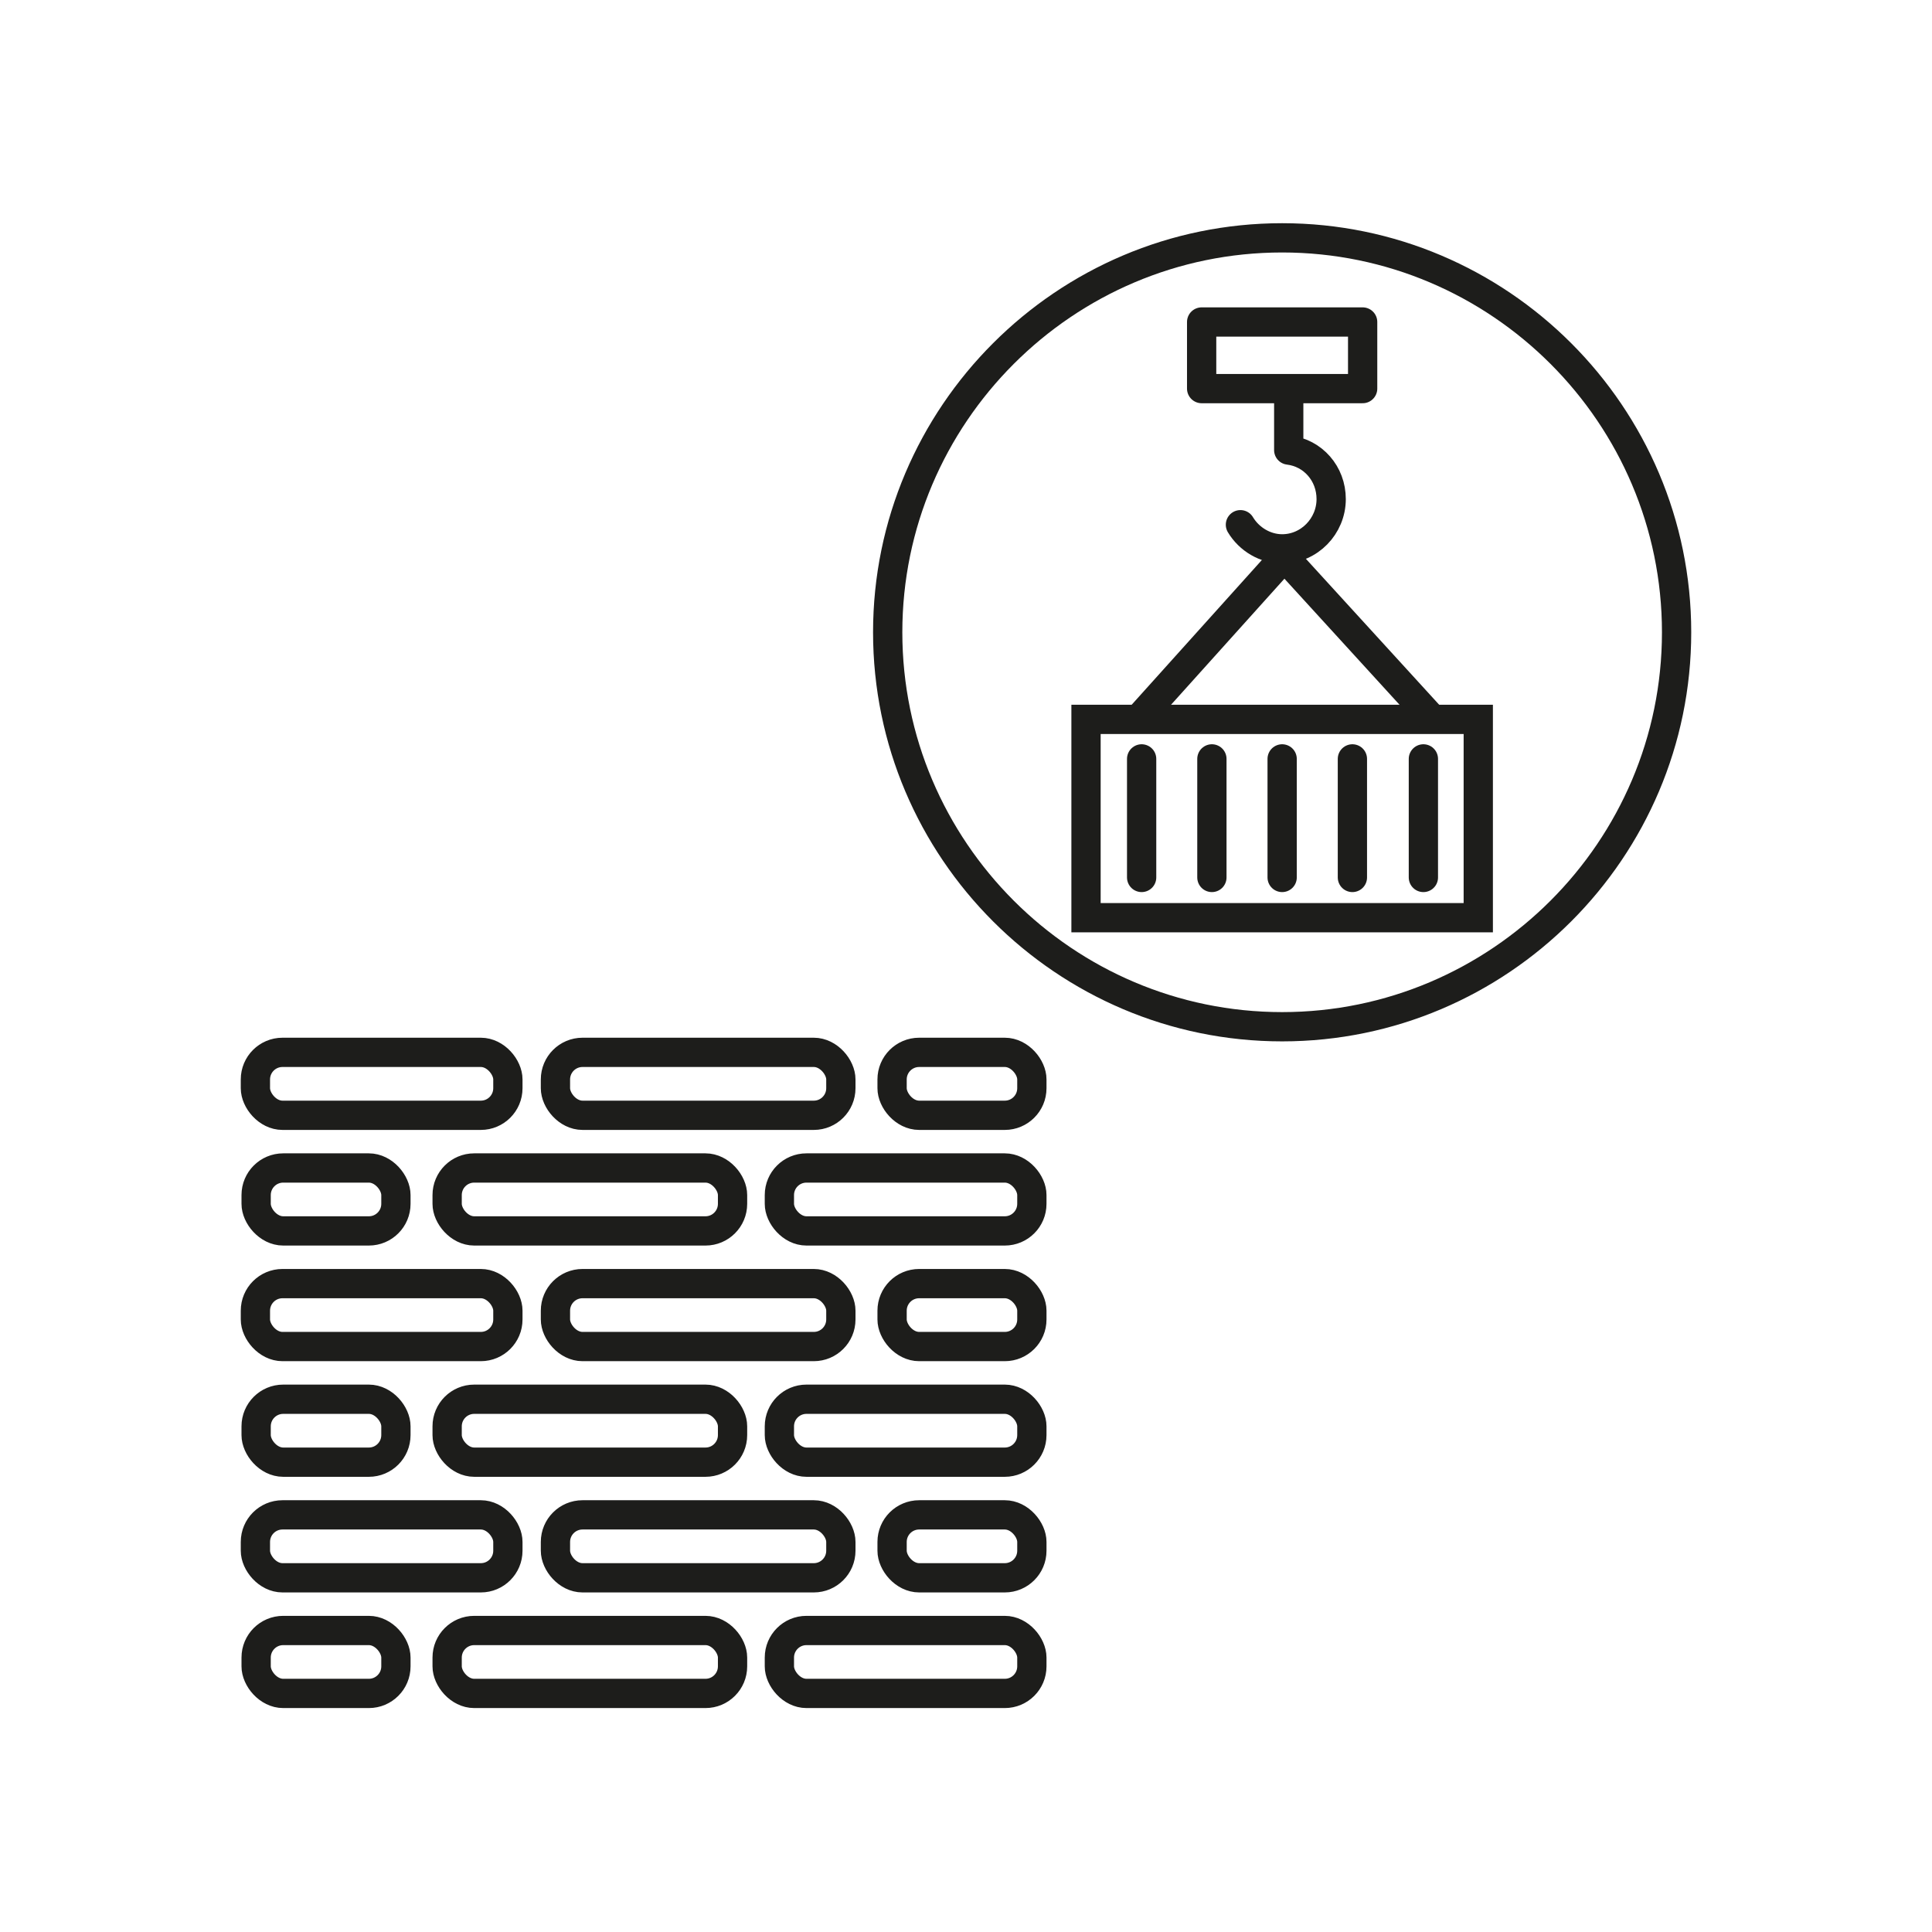
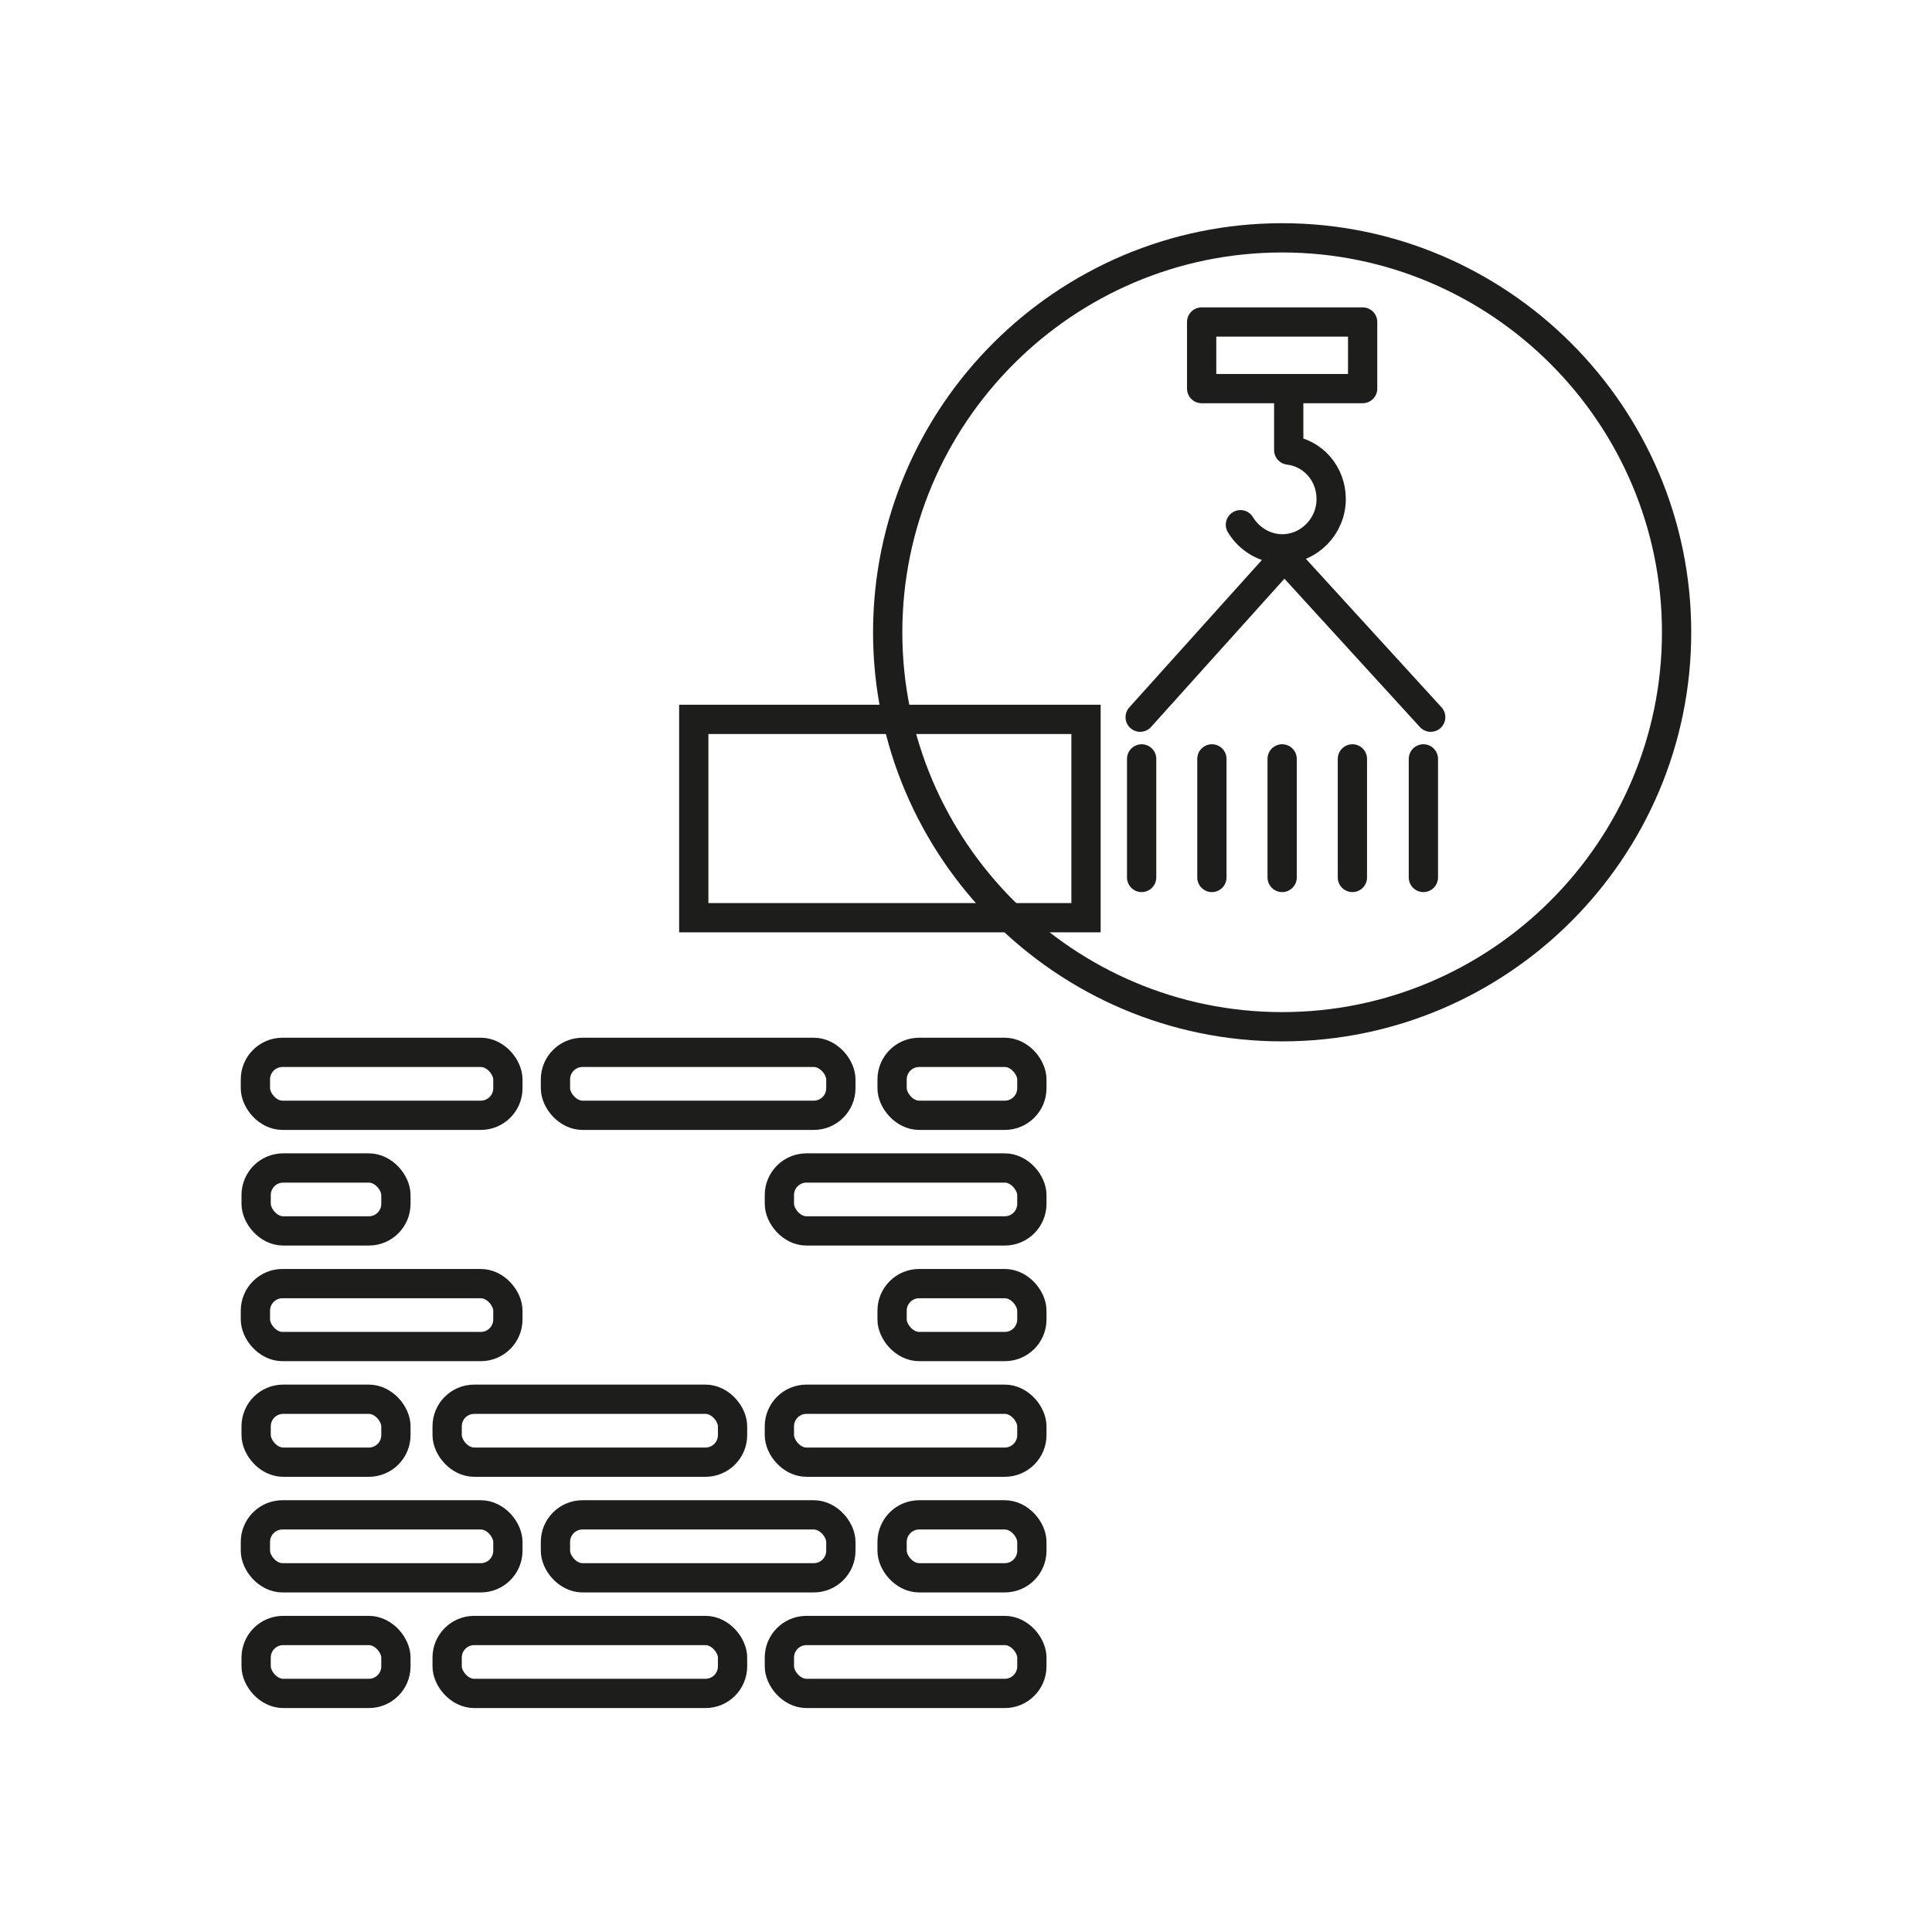
<svg xmlns="http://www.w3.org/2000/svg" id="D" width="264" height="264" viewBox="0 0 26.4 26.4">
  <defs>
    <style>
      .cls-1, .cls-2 {
        stroke-miterlimit: 10;
      }

      .cls-1, .cls-2, .cls-3 {
        fill: none;
        stroke: #1d1d1b;
        stroke-width: .4px;
      }

      .cls-2, .cls-3 {
        stroke-linecap: round;
      }

      .cls-3 {
        stroke-linejoin: round;
      }
    </style>
  </defs>
  <g id="Docker-Support">
    <g>
      <g>
        <rect class="cls-1" x="3.49" y="14.38" width="3.45" height=".86" rx=".37" ry=".37" />
        <rect class="cls-1" x="7.59" y="14.38" width="3.9" height=".86" rx=".37" ry=".37" />
        <rect class="cls-1" x="12.19" y="14.38" width="1.91" height=".86" rx=".37" ry=".37" />
      </g>
      <g>
        <rect class="cls-1" x="3.49" y="17.54" width="3.45" height=".86" rx=".37" ry=".37" />
-         <rect class="cls-1" x="7.59" y="17.54" width="3.9" height=".86" rx=".37" ry=".37" />
        <rect class="cls-1" x="12.19" y="17.54" width="1.91" height=".86" rx=".37" ry=".37" />
      </g>
      <g>
        <rect class="cls-1" x="3.49" y="20.7" width="3.45" height=".86" rx=".37" ry=".37" />
        <rect class="cls-1" x="7.59" y="20.7" width="3.9" height=".86" rx=".37" ry=".37" />
        <rect class="cls-1" x="12.19" y="20.7" width="1.91" height=".86" rx=".37" ry=".37" />
      </g>
      <g>
        <rect class="cls-1" x="10.64" y="15.96" width="3.45" height=".86" rx=".37" ry=".37" transform="translate(24.74 32.78) rotate(-180)" />
-         <rect class="cls-1" x="6.1" y="15.96" width="3.9" height=".86" rx=".37" ry=".37" transform="translate(16.11 32.78) rotate(-180)" />
        <rect class="cls-1" x="3.49" y="15.96" width="1.91" height=".86" rx=".37" ry=".37" transform="translate(8.9 32.78) rotate(-180)" />
      </g>
      <g>
        <rect class="cls-1" x="10.64" y="19.12" width="3.45" height=".86" rx=".37" ry=".37" transform="translate(24.74 39.1) rotate(-180)" />
        <rect class="cls-1" x="6.1" y="19.12" width="3.9" height=".86" rx=".37" ry=".37" transform="translate(16.11 39.1) rotate(-180)" />
        <rect class="cls-1" x="3.49" y="19.12" width="1.91" height=".86" rx=".37" ry=".37" transform="translate(8.9 39.1) rotate(-180)" />
      </g>
      <g>
        <rect class="cls-1" x="10.64" y="22.28" width="3.45" height=".86" rx=".37" ry=".37" transform="translate(24.74 45.42) rotate(-180)" />
        <rect class="cls-1" x="6.1" y="22.28" width="3.9" height=".86" rx=".37" ry=".37" transform="translate(16.11 45.42) rotate(-180)" />
        <rect class="cls-1" x="3.49" y="22.28" width="1.91" height=".86" rx=".37" ry=".37" transform="translate(8.9 45.42) rotate(-180)" />
      </g>
    </g>
    <g>
      <path class="cls-1" d="m17.52,14.03c-2.97,0-5.39-2.42-5.39-5.39s2.42-5.39,5.39-5.39,5.39,2.42,5.39,5.39-2.42,5.39-5.39,5.39Z" />
      <g>
        <g>
          <path class="cls-3" d="m16.42,5.31h2.2v-.91h-2.2v.91Z" />
          <path class="cls-3" d="m16.95,7.17c.12.2.34.33.57.33.37,0,.67-.31.67-.68,0-.35-.25-.63-.58-.67v-.75" />
        </g>
        <g>
-           <path class="cls-1" d="m14.84,12.54h5.36v-2.71h-5.36v2.71Z" />
+           <path class="cls-1" d="m14.84,12.54v-2.71h-5.36v2.71Z" />
          <g>
            <path class="cls-2" d="m17.52,10.37v1.62" />
            <path class="cls-2" d="m18.48,10.37v1.62" />
            <path class="cls-2" d="m19.45,10.37v1.62" />
            <path class="cls-2" d="m16.56,10.37v1.62" />
            <path class="cls-2" d="m15.6,10.37v1.62" />
          </g>
        </g>
        <polyline class="cls-3" points="15.58 9.8 17.55 7.61 19.55 9.8" />
      </g>
    </g>
  </g>
</svg>